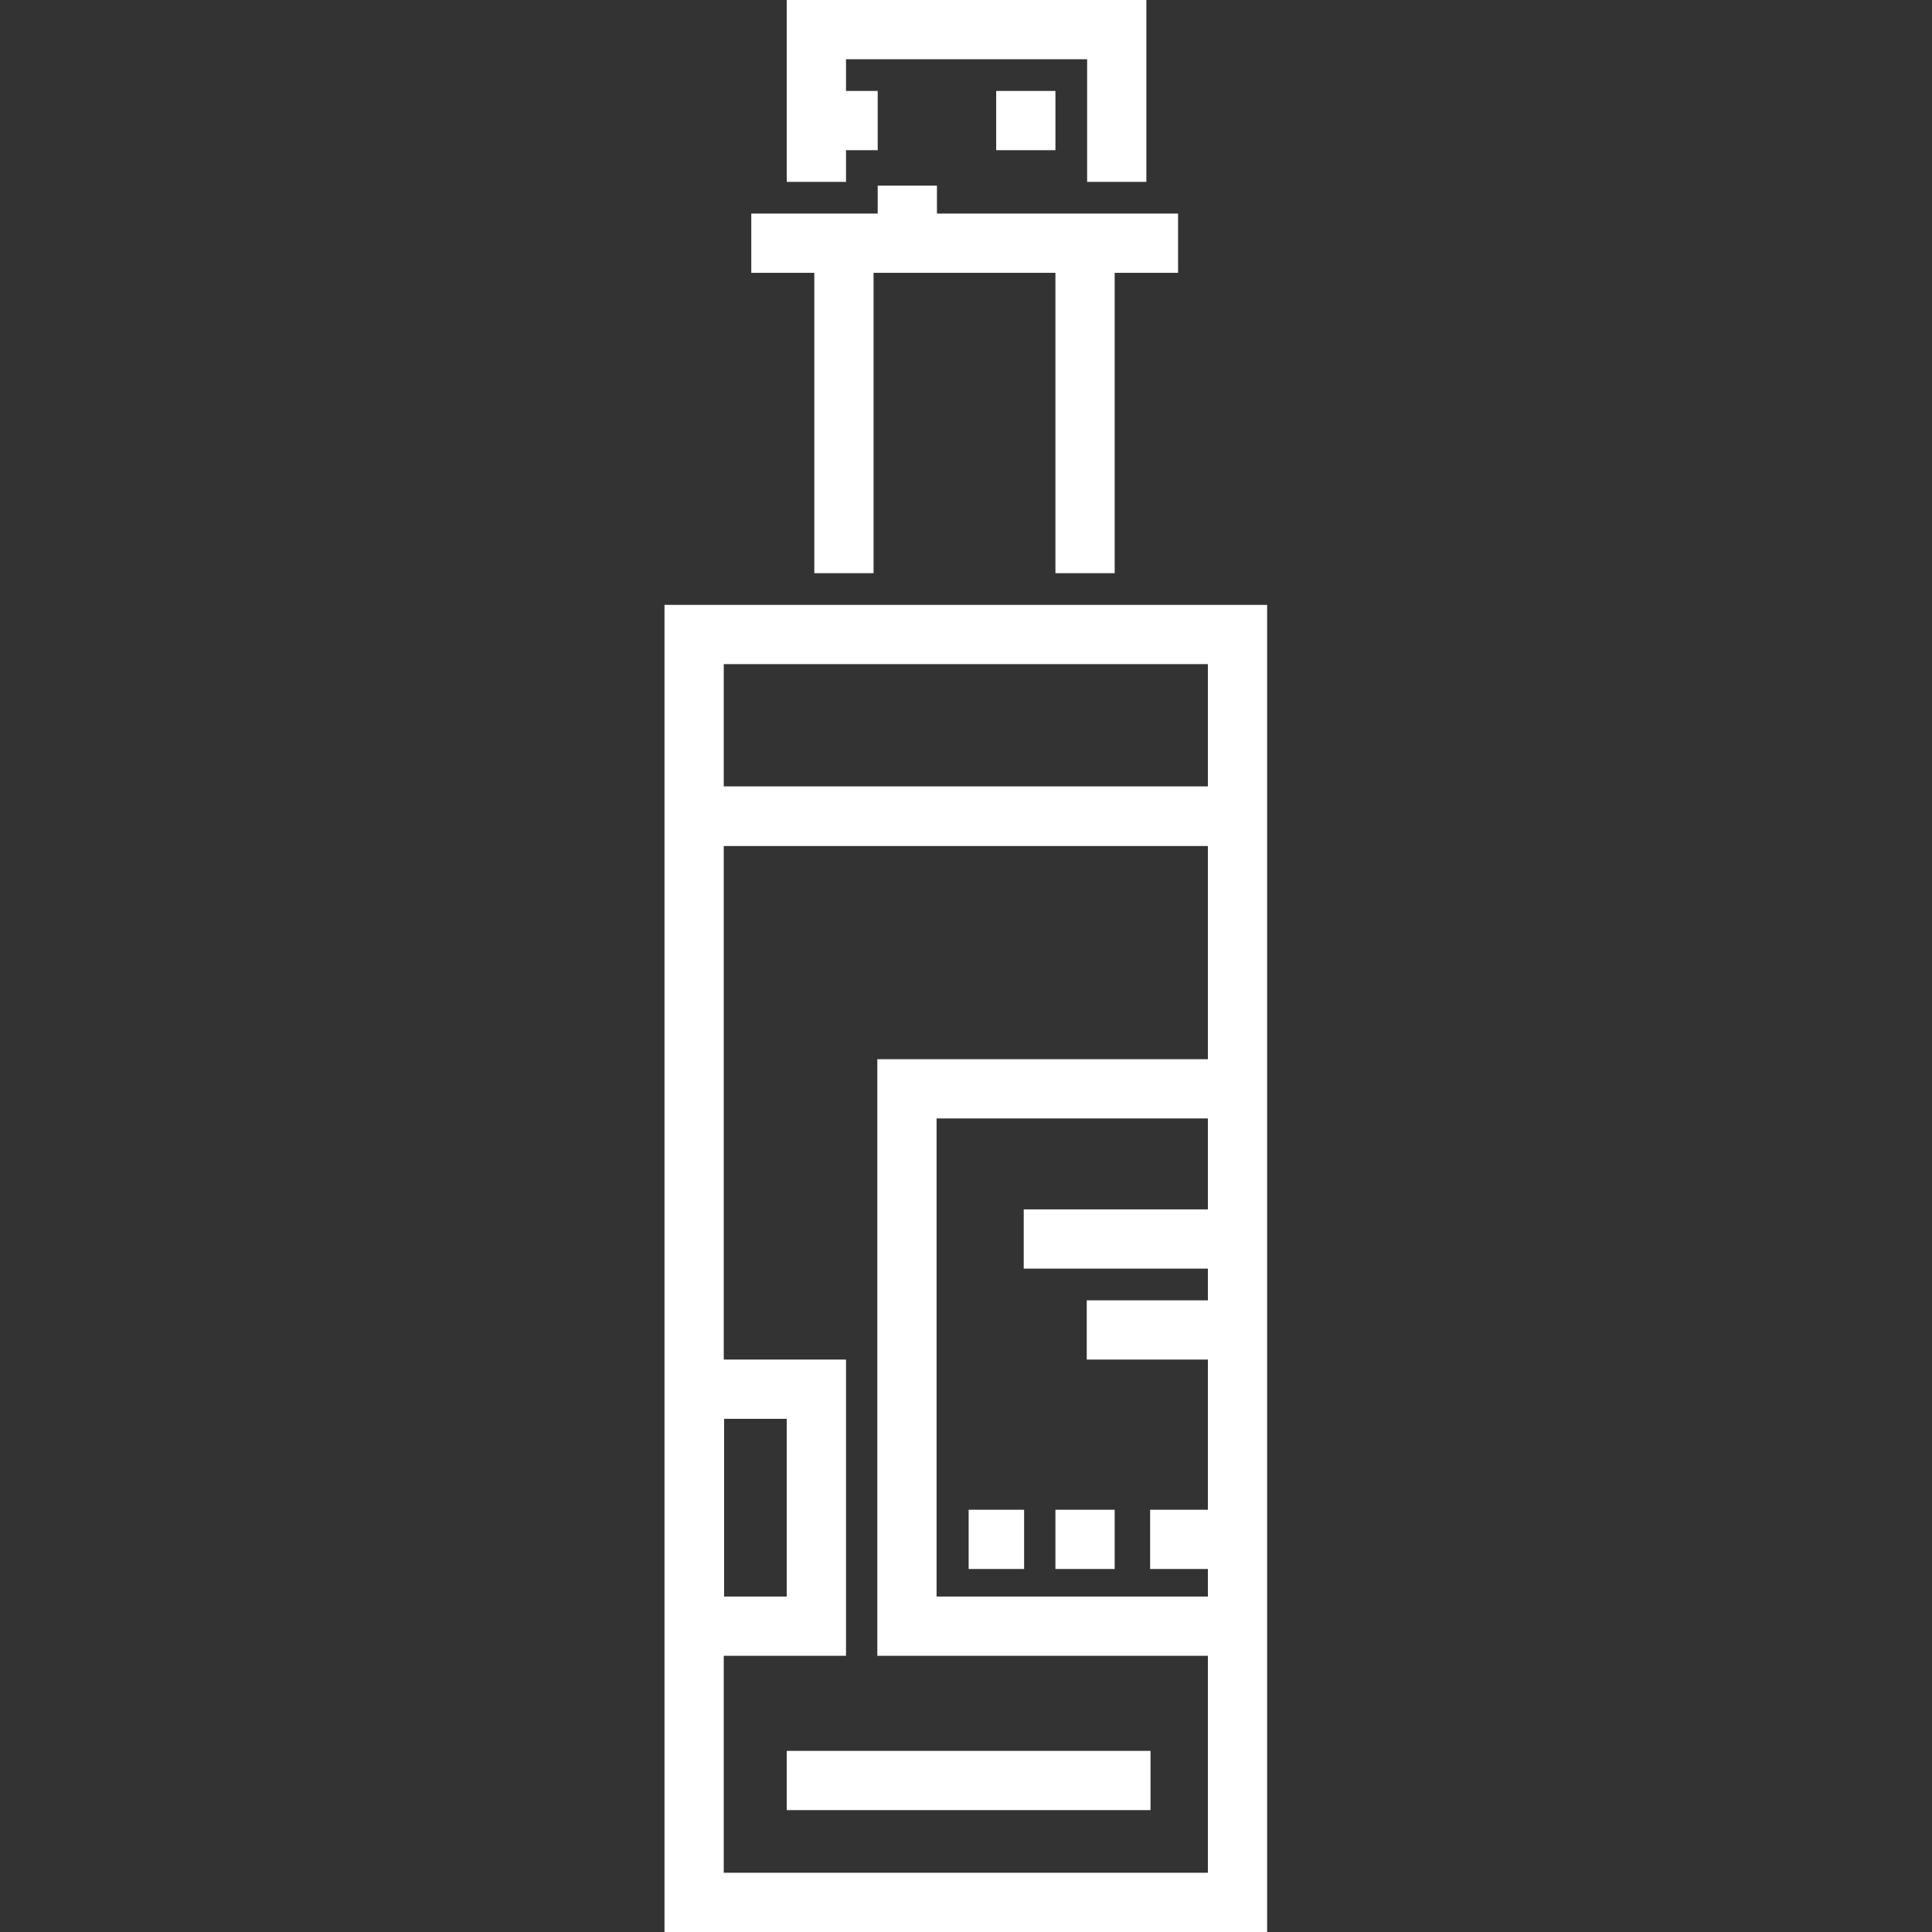
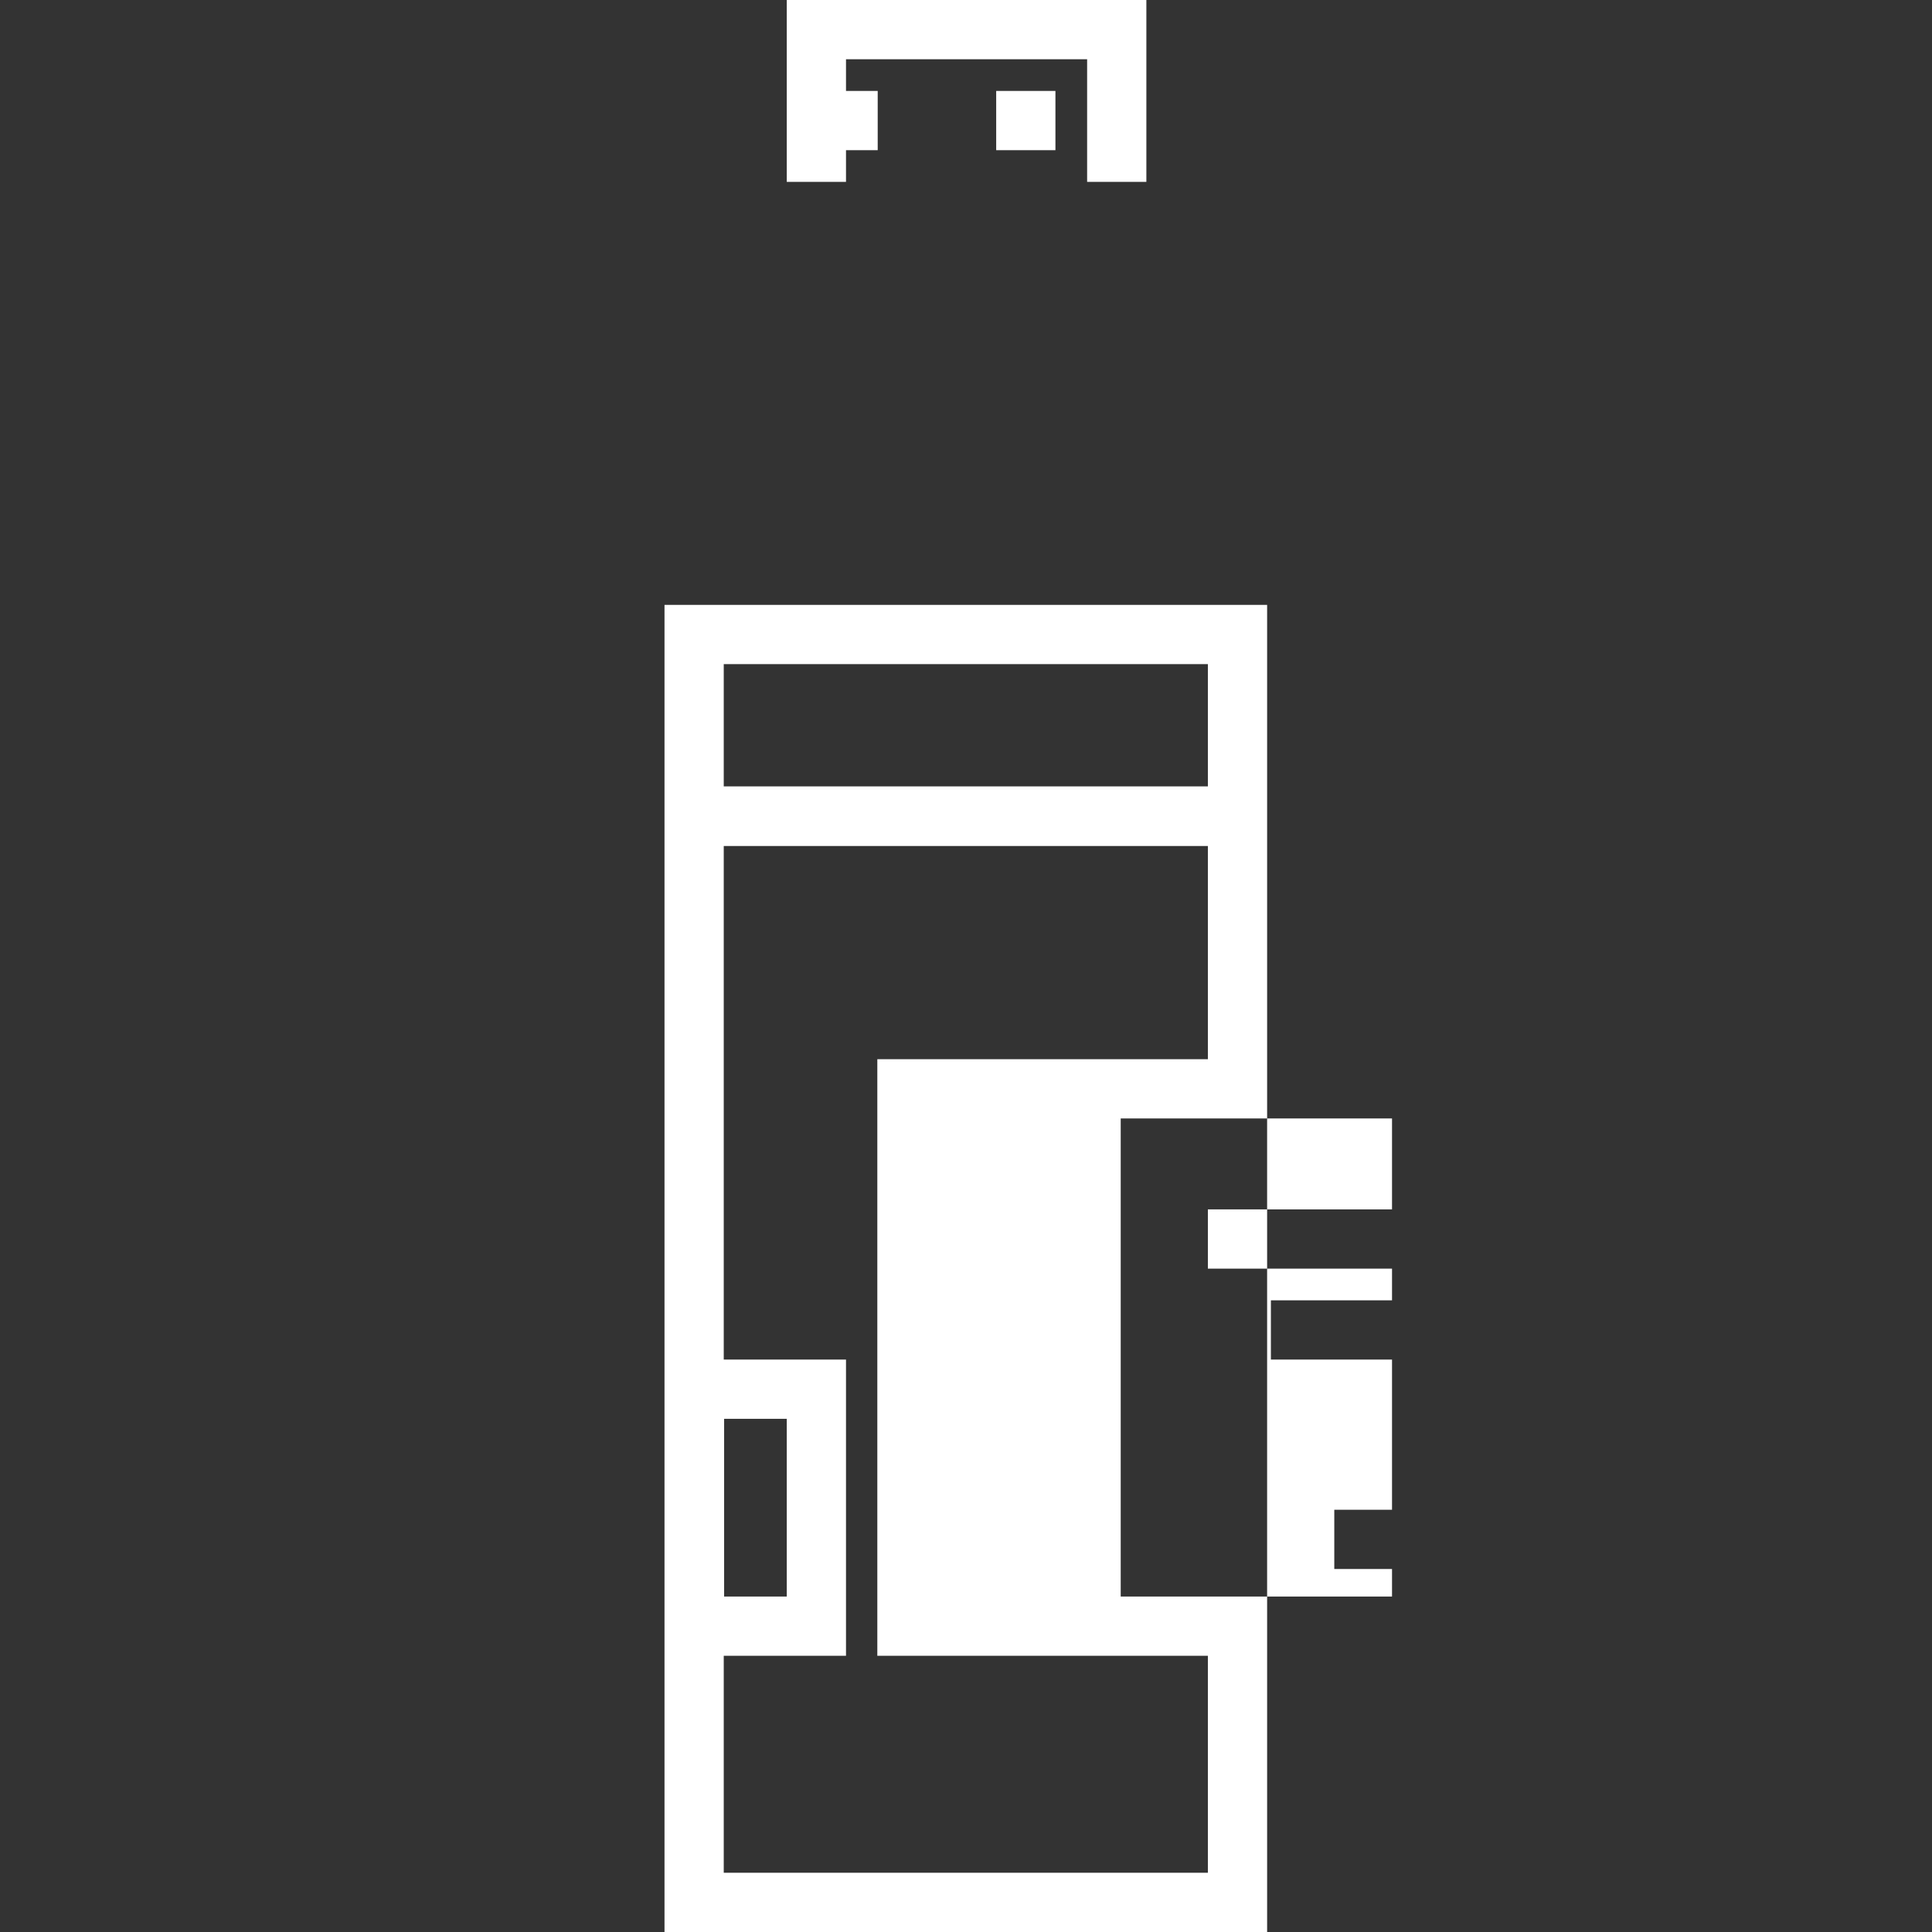
<svg xmlns="http://www.w3.org/2000/svg" id="Layer_1" version="1.1" viewBox="0 0 512 512">
  <rect x="0" y="0" width="512" height="512" fill="#333333" stroke="none" />
  <defs>
    <style> .st0 { fill: #fff; } </style>
  </defs>
-   <rect class="st0" x="279.7" y="400.1" width="15.7" height="15.7" />
-   <path class="st0" d="M176.1,160.3v351.7h159.7V160.3h-159.7ZM191.9,376h16.6v47.1h-16.6v-47.1ZM320.1,320.5h-48.8v15.7h48.8v8.4h-32.1v15.7h32.1v39.8h-15.3v15.7h15.3v7.3h-71.9v-126.7h71.9v24.1h0ZM320.1,280.7h-87.6v158.1h87.6v57.5h-128.3v-57.5h32.4v-78.5h-32.4v-136.1h128.3v56.6ZM320.1,176v32.4h-128.3v-32.4h128.3Z" />
-   <polygon class="st0" points="248.3 56.6 248.3 49.2 232.6 49.2 232.6 56.6 199.1 56.6 199.1 72.3 215.8 72.3 215.8 151.9 231.5 151.9 231.5 72.3 279.7 72.3 279.7 151.9 295.4 151.9 295.4 72.3 312.2 72.3 312.2 56.6 248.3 56.6" />
+   <path class="st0" d="M176.1,160.3v351.7h159.7V160.3h-159.7ZM191.9,376h16.6v47.1h-16.6v-47.1ZM320.1,320.5v15.7h48.8v8.4h-32.1v15.7h32.1v39.8h-15.3v15.7h15.3v7.3h-71.9v-126.7h71.9v24.1h0ZM320.1,280.7h-87.6v158.1h87.6v57.5h-128.3v-57.5h32.4v-78.5h-32.4v-136.1h128.3v56.6ZM320.1,176v32.4h-128.3v-32.4h128.3Z" />
  <polygon class="st0" points="208.5 0 208.5 48.2 224.2 48.2 224.2 39.8 232.6 39.8 232.6 24.1 224.2 24.1 224.2 15.7 288.1 15.7 288.1 48.2 303.8 48.2 303.8 0 208.5 0" />
  <rect class="st0" x="264" y="24.1" width="15.7" height="15.7" />
  <rect class="st0" x="256.7" y="400.1" width="14.7" height="15.7" />
-   <rect class="st0" x="208.5" y="464" width="96.4" height="15.7" />
</svg>